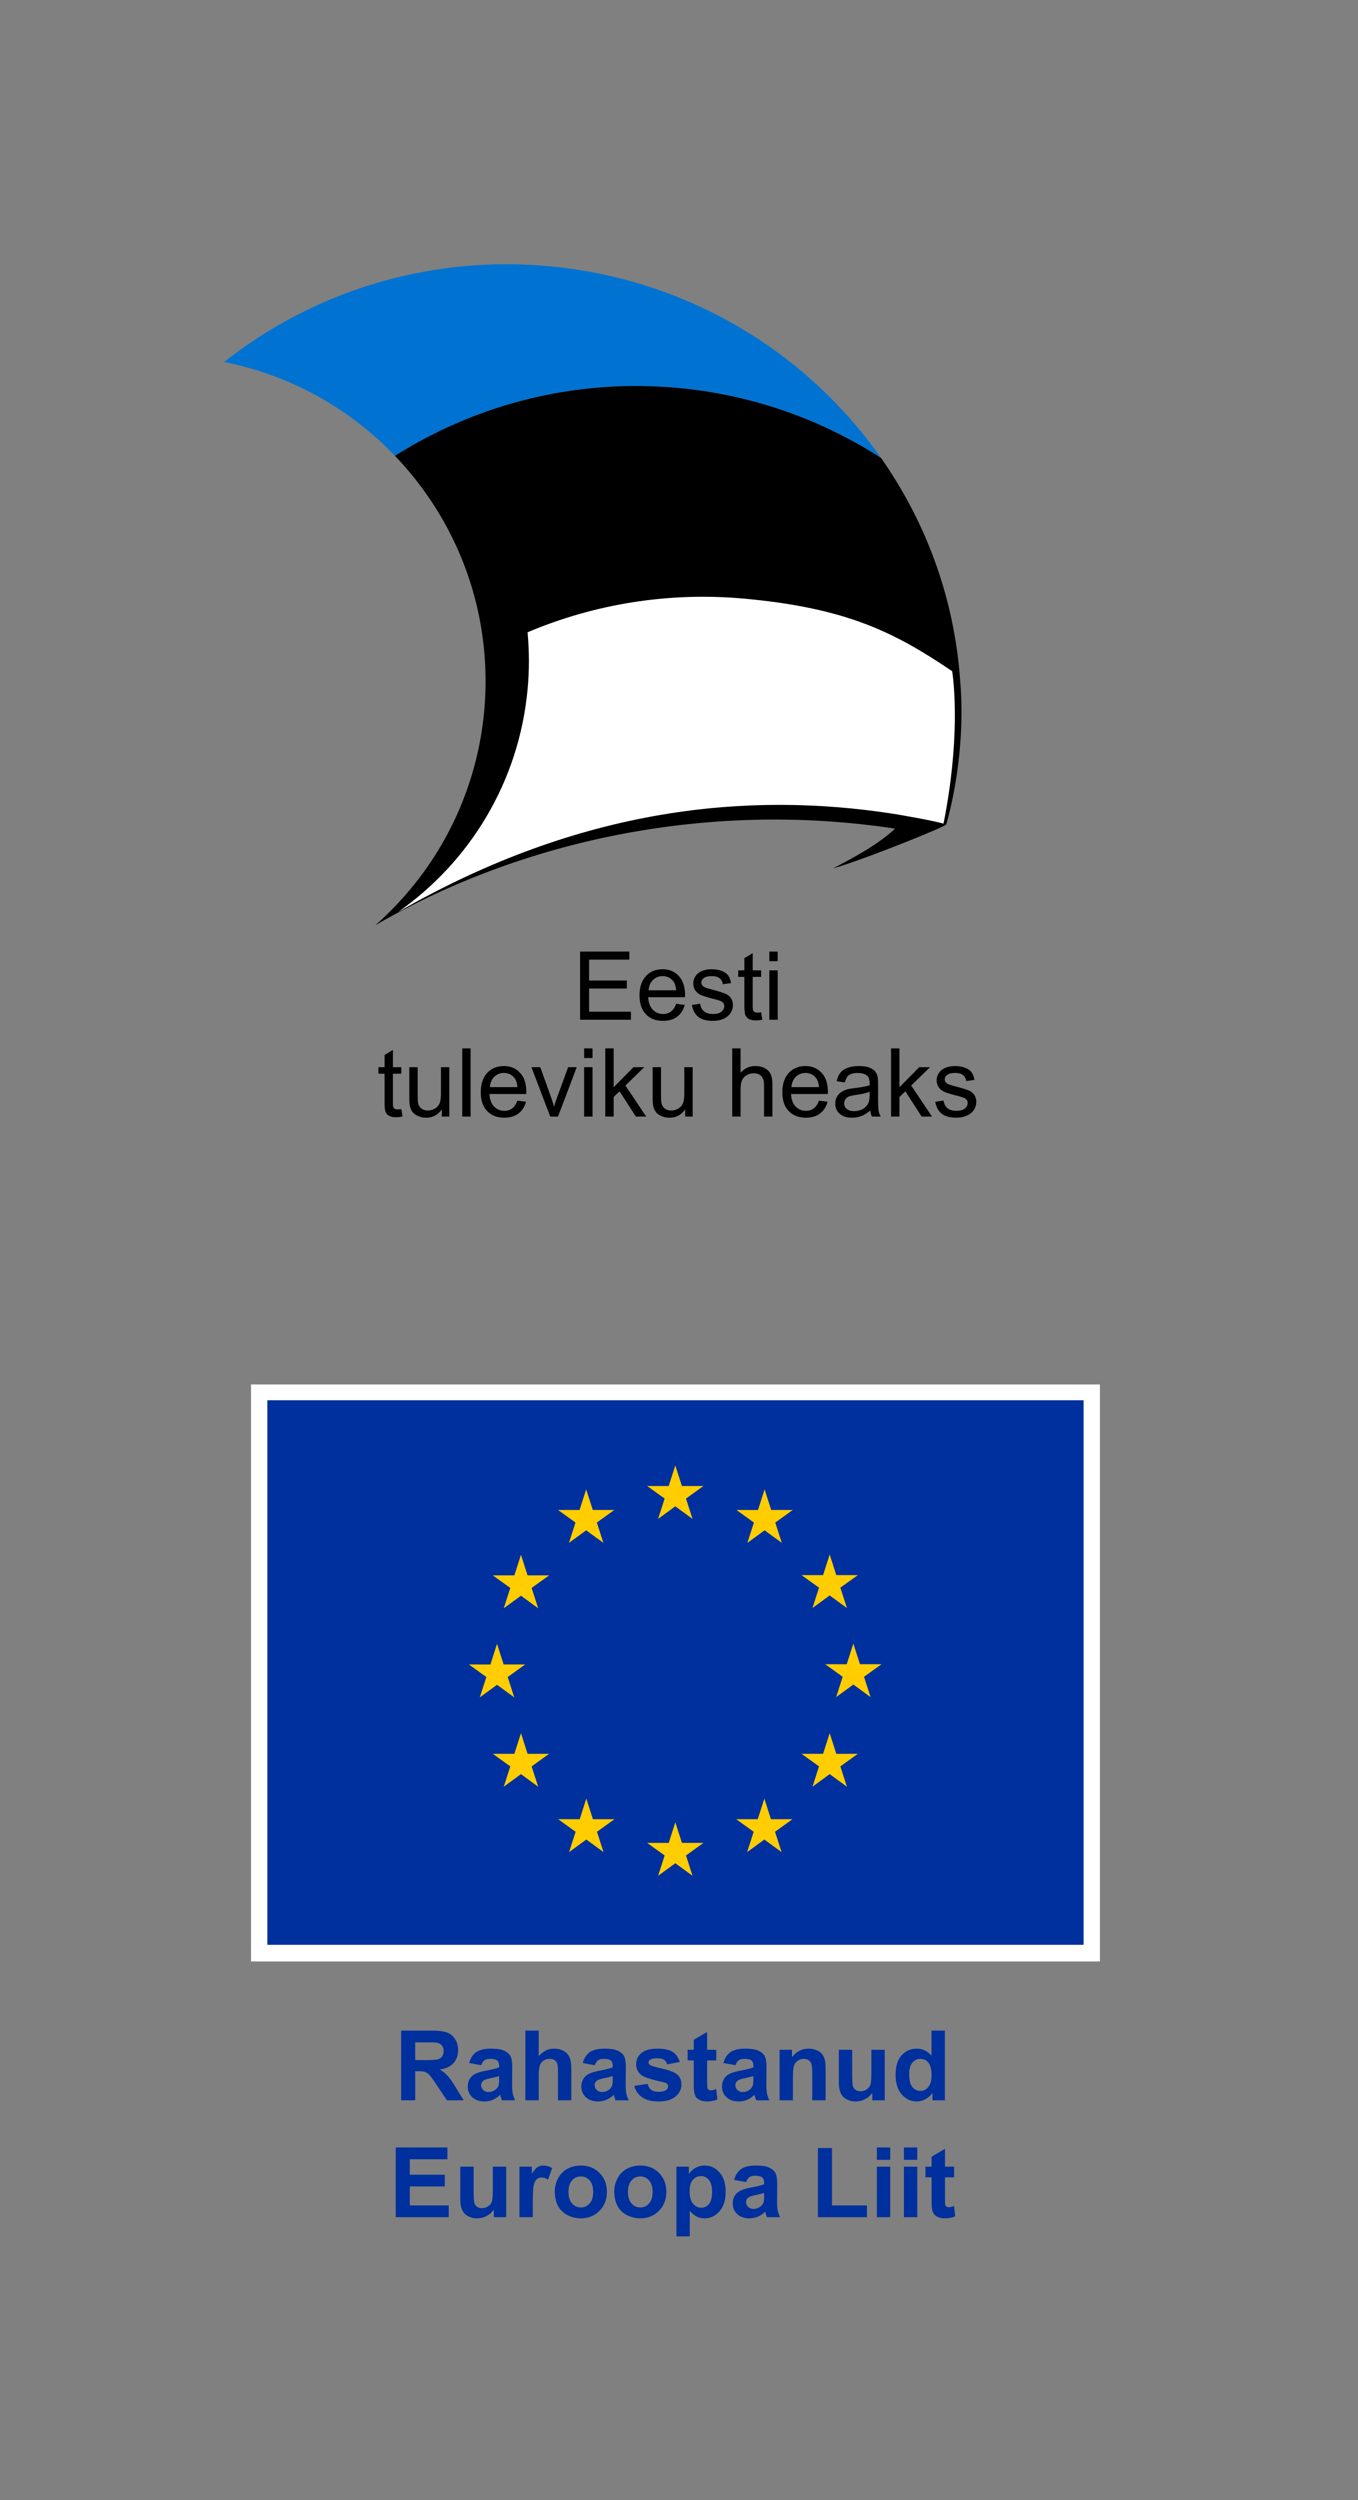
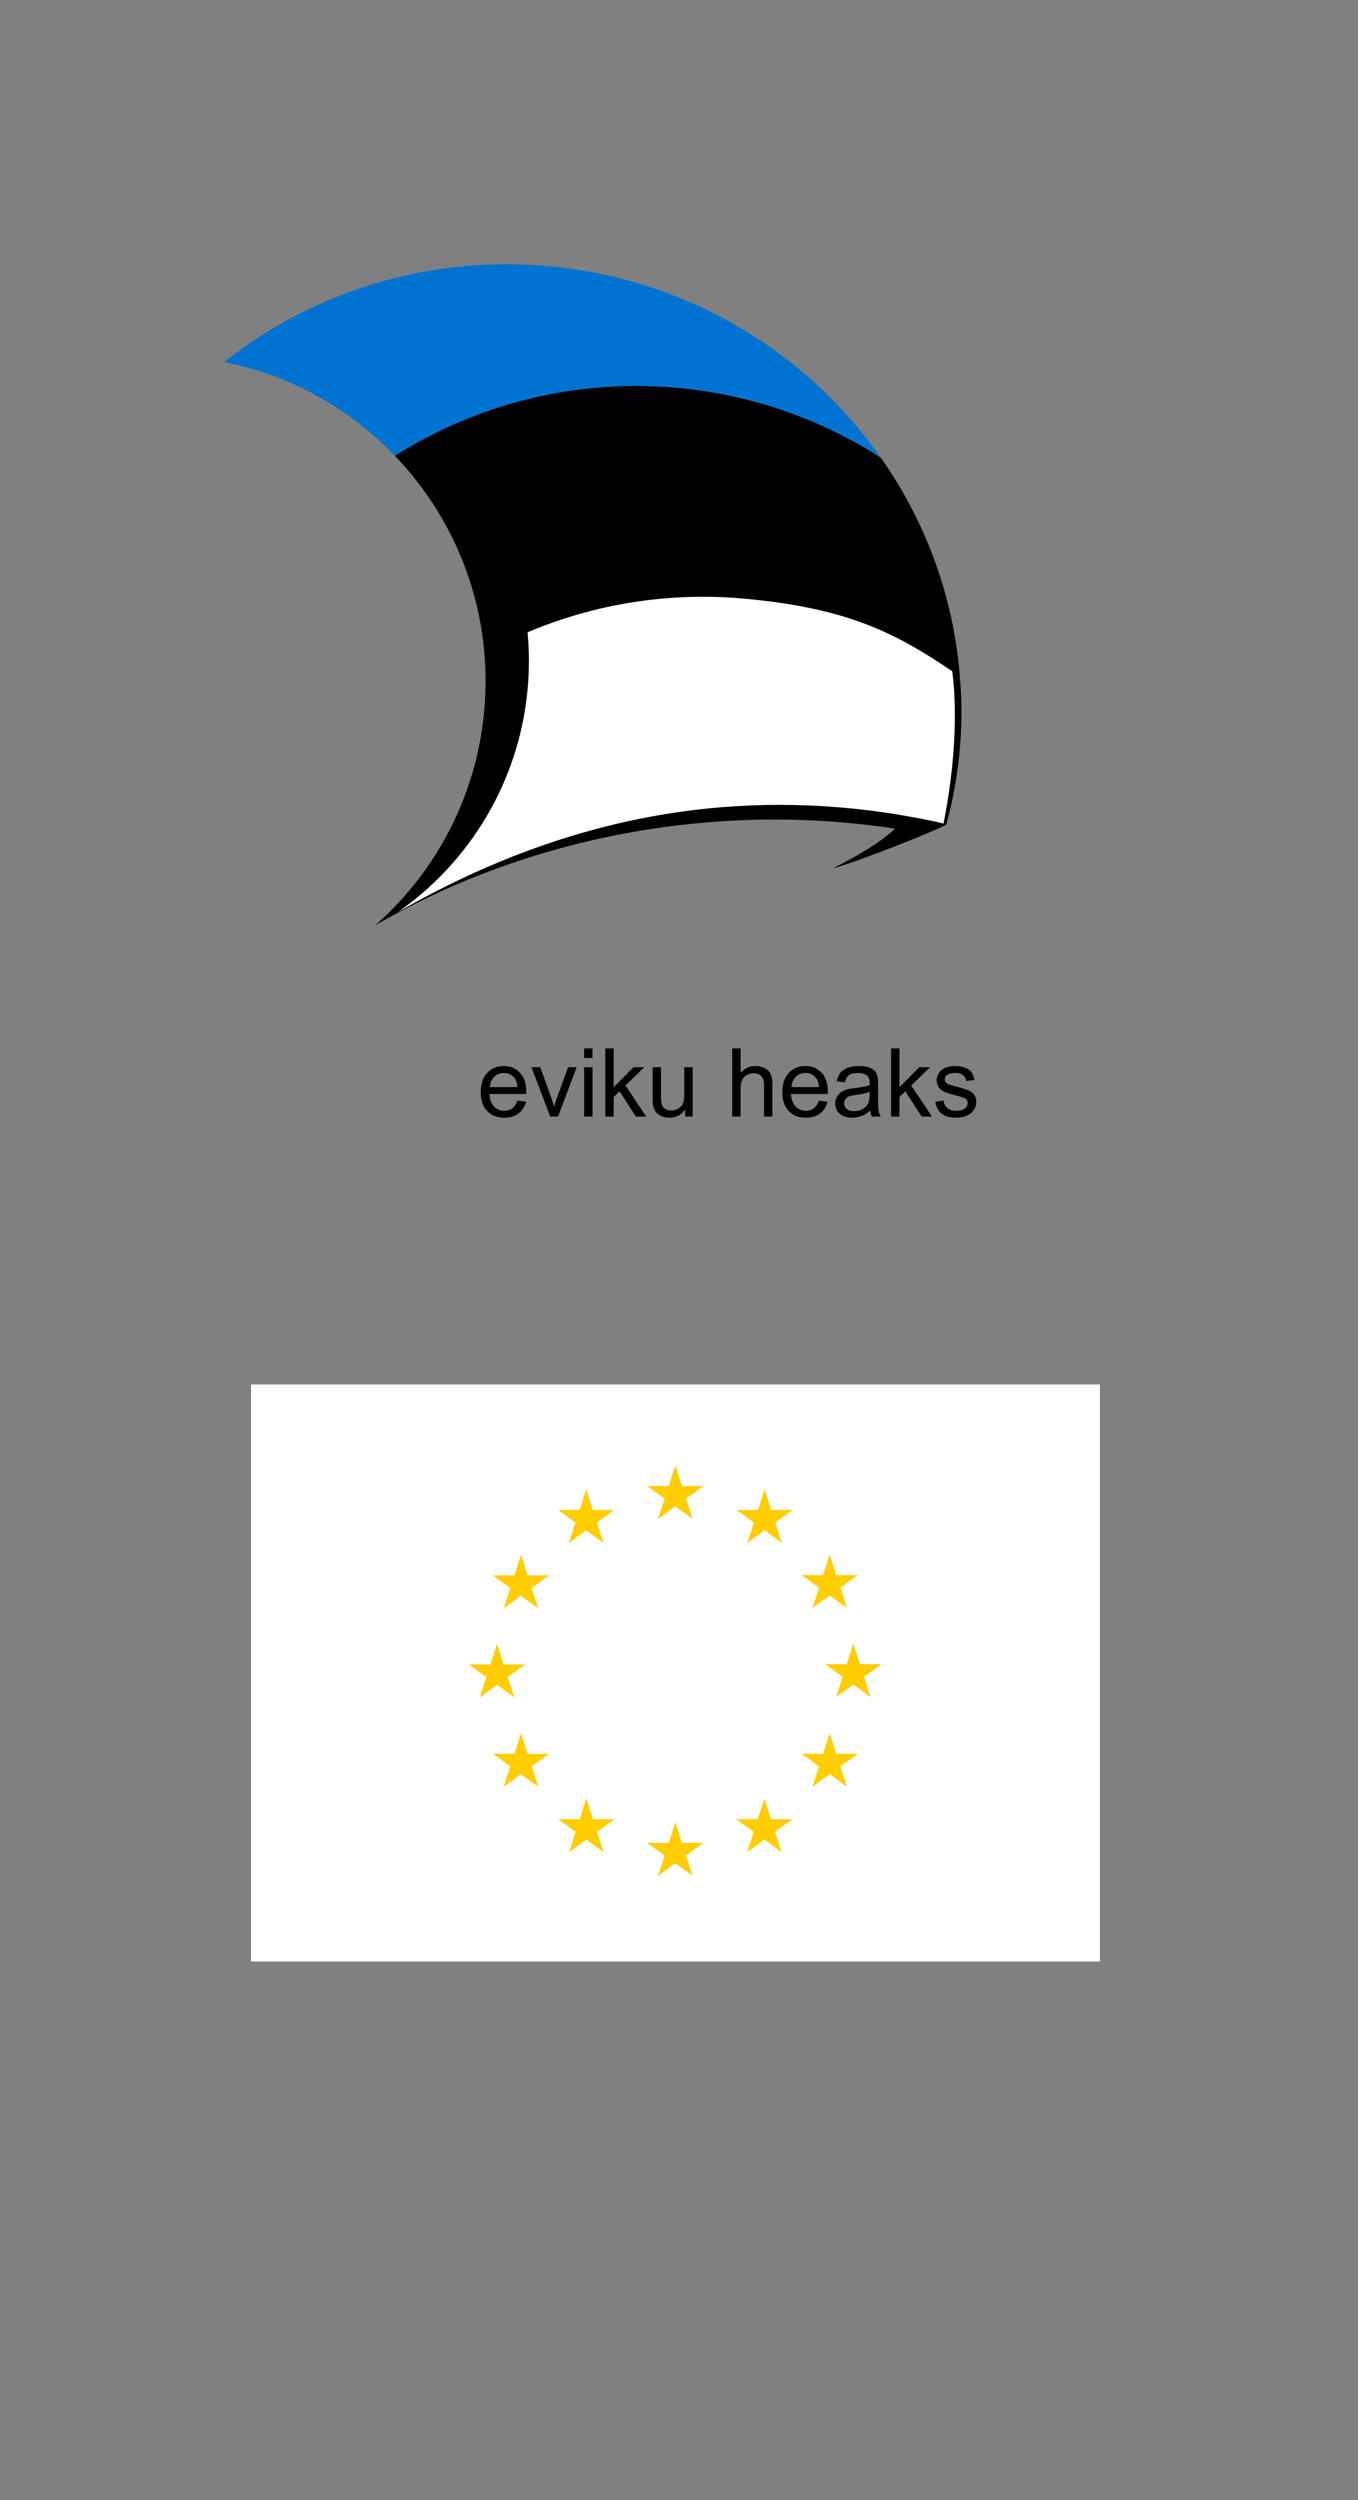
<svg xmlns="http://www.w3.org/2000/svg" xml:space="preserve" style="fill-rule:evenodd;clip-rule:evenodd;stroke-linejoin:round;stroke-miterlimit:2" viewBox="0 0 293 539">
  <rect x="0" y="0" width="293" height="539" fill="#808080" stroke="none" />
  <path d="M54.164 298.489h183.15v124.406H54.164z" style="fill:#fff" />
-   <path d="M57.686 301.899h176.106v117.406H57.686z" style="fill:#00309d" />
  <path d="m141.987 327.48 3.716-2.712 3.715 2.712-1.413-4.386 3.774-2.711h-4.653l-1.423-4.439-1.424 4.443-4.65-.004 3.772 2.711-1.414 4.386ZM122.756 332.647l3.716-2.712 3.714 2.712-1.412-4.386 3.772-2.711h-4.652l-1.424-4.444-1.424 4.448-4.65-.004 3.772 2.711-1.412 4.386ZM112.401 335.208l-1.424 4.449-4.65-.005 3.772 2.712-1.414 4.385 3.716-2.712 3.716 2.712-1.414-4.385 3.772-2.712h-4.65l-1.424-4.444ZM107.239 363.244l3.714 2.712-1.412-4.386 3.772-2.712h-4.65l-1.424-4.443-1.424 4.453-4.652-.01 3.774 2.712-1.414 4.386 3.716-2.712ZM113.825 378.123l-1.424-4.444-1.424 4.449-4.65-.005 3.772 2.712-1.414 4.385 3.716-2.716 3.716 2.716-1.414-4.385 3.772-2.712h-4.65ZM127.923 392.22l-1.424-4.439-1.421 4.444-4.653-.005 3.772 2.712-1.411 4.385 3.716-2.711 3.713 2.711-1.411-4.385 3.771-2.712h-4.652ZM147.129 397.329l-1.424-4.444-1.421 4.449-4.653-.005 3.772 2.712-1.411 4.385 3.716-2.711 3.713 2.711-1.414-4.385 3.774-2.712h-4.652ZM166.335 392.22l-1.421-4.439-1.427 4.444-4.647-.005 3.769 2.712-1.411 4.385 3.716-2.711 3.716 2.711-1.417-4.385 3.774-2.712h-4.652ZM180.438 378.123l-1.426-4.444-1.427 4.449-4.647-.005 3.774 2.712-1.416 4.385 3.716-2.716 3.716 2.716-1.417-4.385 3.775-2.712h-4.648ZM190.194 358.805h-4.652l-1.427-4.444-1.421 4.449-4.652-.005 3.774 2.712-1.412 4.385 3.711-2.716 3.716 2.716-1.411-4.385 3.774-2.712ZM175.295 346.691l3.716-2.712 3.716 2.712-1.416-4.386 3.774-2.707h-4.648l-1.426-4.443-1.426 4.448-4.648-.005 3.775 2.707-1.417 4.386ZM164.967 321.11l-1.421 4.449-4.653-.01 3.77 2.717-1.412 4.385 3.721-2.717 3.711 2.717-1.412-4.385 3.775-2.717h-4.658l-1.421-4.439Z" style="fill:#ffcd00;fill-rule:nonzero" />
-   <path d="M89.584 444.154h2.246c1.456 0 2.365-.062 2.728-.185.362-.123.645-.335.85-.635.205-.301.308-.677.308-1.128 0-.506-.135-.914-.405-1.226-.27-.31-.651-.507-1.143-.589-.246-.034-.984-.051-2.215-.051h-2.369v3.814Zm-3.035 8.675v-15.032h6.389c1.606 0 2.773.134 3.5.405.729.269 1.312.75 1.75 1.44.437.691.656 1.481.656 2.368 0 1.129-.332 2.06-.995 2.795-.663.735-1.655 1.199-2.974 1.389.656.384 1.198.804 1.625 1.262.428.458 1.004 1.271 1.729 2.44l1.834 2.933h-3.629l-2.195-3.272c-.779-1.168-1.312-1.905-1.599-2.209-.287-.304-.591-.512-.912-.626-.322-.112-.832-.169-1.529-.169h-.615v6.276h-3.035ZM107.692 447.599c-.369.123-.953.271-1.753.44-.8.172-1.323.339-1.569.503-.376.267-.564.605-.564 1.015 0 .404.151.753.451 1.047.301.294.684.44 1.149.44.519 0 1.015-.171 1.486-.512.349-.26.578-.578.688-.954.075-.246.112-.714.112-1.405v-.574Zm-3.855-2.338-2.615-.472c.294-1.052.8-1.832 1.518-2.337.718-.506 1.784-.759 3.199-.759 1.285 0 2.242.152 2.871.456.629.304 1.071.69 1.328 1.159.256.468.384 1.327.384 2.579l-.03 3.363c0 .957.046 1.662.138 2.118.092.454.265.941.518 1.46h-2.851a10.322 10.322 0 0 1-.277-.851 6.067 6.067 0 0 0-.102-.338 5.169 5.169 0 0 1-1.58 1.076c-.56.239-1.158.36-1.793.36-1.122 0-2.005-.304-2.651-.913-.646-.608-.97-1.377-.97-2.307 0-.615.148-1.164.442-1.646a2.875 2.875 0 0 1 1.235-1.107c.529-.257 1.294-.481 2.292-.672 1.347-.253 2.279-.488 2.799-.707v-.287c0-.555-.137-.949-.41-1.185-.274-.236-.789-.354-1.548-.354-.513 0-.913.101-1.2.303-.287.202-.52.555-.697 1.061M116.234 437.797v5.525c.929-1.086 2.04-1.63 3.332-1.63.663 0 1.262.124 1.795.37.533.246.935.56 1.204.943.271.383.455.807.554 1.271.099.465.148 1.187.148 2.164v6.388h-2.881v-5.752c0-1.141-.054-1.867-.164-2.173a1.417 1.417 0 0 0-.579-.733c-.277-.183-.624-.272-1.041-.272-.478 0-.906.116-1.282.349-.376.233-.65.582-.825 1.05-.174.469-.261 1.161-.261 2.077v5.454h-2.882v-15.031h2.882ZM132.199 447.599c-.369.123-.953.271-1.753.44-.8.172-1.323.339-1.569.503-.376.267-.564.605-.564 1.015 0 .404.151.753.451 1.047.301.294.684.44 1.149.44.519 0 1.015-.171 1.487-.512.348-.26.577-.578.687-.954.075-.246.112-.714.112-1.405v-.574Zm-3.855-2.338-2.615-.472c.294-1.052.8-1.832 1.518-2.337.718-.506 1.784-.759 3.199-.759 1.285 0 2.242.152 2.871.456.629.304 1.071.69 1.328 1.159.256.468.384 1.327.384 2.579l-.03 3.363c0 .957.046 1.662.138 2.118.092.454.265.941.518 1.46h-2.851a10.322 10.322 0 0 1-.277-.851 7.56 7.56 0 0 0-.101-.338 5.173 5.173 0 0 1-1.581 1.076c-.56.239-1.158.36-1.793.36-1.122 0-2.005-.304-2.651-.913-.646-.608-.97-1.377-.97-2.307 0-.615.148-1.164.442-1.646a2.88 2.88 0 0 1 1.235-1.107c.53-.257 1.294-.481 2.292-.672 1.347-.253 2.279-.488 2.799-.707v-.287c0-.555-.137-.949-.41-1.185-.274-.236-.789-.354-1.548-.354-.513 0-.913.101-1.2.303-.287.202-.52.555-.697 1.061M136.854 449.721l2.892-.44c.123.56.372.986.749 1.276.375.291.902.435 1.578.435.745 0 1.305-.135 1.681-.41a.913.913 0 0 0 .38-.768c0-.219-.068-.4-.205-.544-.143-.136-.465-.263-.964-.379-2.324-.513-3.798-.981-4.42-1.404-.861-.588-1.291-1.406-1.291-2.452 0-.943.372-1.736 1.118-2.378.745-.643 1.9-.964 3.465-.964 1.491 0 2.598.243 3.323.727.724.487 1.223 1.204 1.497 2.155l-2.717.501c-.117-.423-.337-.748-.662-.974-.324-.225-.788-.338-1.389-.338-.76 0-1.303.106-1.631.318-.218.151-.328.345-.328.584 0 .205.096.379.287.524.26.191 1.158.461 2.692.809 1.535.349 2.606.777 3.215 1.283.601.511.902 1.226.902 2.142 0 .998-.417 1.856-1.251 2.574-.834.717-2.068 1.077-3.702 1.077-1.484 0-2.657-.301-3.522-.903-.865-.601-1.43-1.418-1.697-2.451M154.542 441.939v2.297h-1.969v4.389c0 .888.019 1.406.057 1.553a.629.629 0 0 0 .256.364.813.813 0 0 0 .487.144c.267 0 .652-.093 1.158-.277l.246 2.235c-.67.287-1.428.431-2.275.431-.521 0-.988-.087-1.405-.262-.417-.174-.723-.399-.918-.677-.195-.276-.33-.651-.406-1.122-.06-.335-.091-1.012-.091-2.031v-4.747h-1.323v-2.297h1.323v-2.163l2.891-1.682v3.845h1.969ZM162.551 447.599c-.37.123-.954.271-1.754.44-.8.172-1.323.339-1.569.503-.376.267-.564.605-.564 1.015 0 .404.151.753.451 1.047.301.294.684.44 1.149.44.519 0 1.015-.171 1.487-.512.348-.26.577-.578.687-.954.075-.246.112-.714.112-1.405v-.574Zm-3.855-2.338-2.615-.472c.294-1.052.8-1.832 1.518-2.337.718-.506 1.784-.759 3.199-.759 1.285 0 2.242.152 2.871.456.629.304 1.071.69 1.328 1.159.256.468.384 1.327.384 2.579l-.03 3.363c0 .957.046 1.662.138 2.118.092.454.265.941.518 1.46h-2.851a10.322 10.322 0 0 1-.277-.851 7.56 7.56 0 0 0-.101-.338 5.173 5.173 0 0 1-1.581 1.076c-.56.239-1.158.36-1.793.36-1.122 0-2.005-.304-2.651-.913-.646-.608-.97-1.377-.97-2.307 0-.615.148-1.164.442-1.646a2.88 2.88 0 0 1 1.235-1.107c.53-.257 1.294-.481 2.292-.672 1.347-.253 2.279-.488 2.799-.707v-.287c0-.555-.137-.949-.41-1.185-.274-.236-.789-.354-1.548-.354-.513 0-.913.101-1.2.303-.287.202-.52.555-.697 1.061M178.126 452.829h-2.881v-5.558c0-1.175-.061-1.936-.184-2.281a1.611 1.611 0 0 0-.6-.806c-.277-.19-.61-.287-1-.287-.499 0-.947.138-1.343.411a2.062 2.062 0 0 0-.815 1.087c-.148.452-.221 1.286-.221 2.502v4.932H168.2v-10.89h2.677v1.6c.95-1.231 2.146-1.846 3.589-1.846a4.32 4.32 0 0 1 1.743.344c.526.229.925.521 1.194.876.271.356.458.76.565 1.211.105.451.158 1.097.158 1.937v6.768ZM188.215 452.829v-1.631a4.194 4.194 0 0 1-1.563 1.375 4.401 4.401 0 0 1-2.046.502c-.732 0-1.388-.161-1.969-.482a2.837 2.837 0 0 1-1.261-1.354c-.261-.58-.39-1.384-.39-2.409v-6.891h2.881v5.004c0 1.532.053 2.47.16 2.815.105.345.298.619.579.82.28.202.635.303 1.066.303.492 0 .933-.135 1.323-.406.389-.269.657-.604.799-1.004.145-.4.216-1.379.216-2.938v-4.594h2.882v10.89h-2.677ZM196.173 447.148c0 1.162.16 2.003.481 2.522.465.752 1.115 1.128 1.949 1.128.663 0 1.226-.282 1.691-.845.465-.565.697-1.407.697-2.529 0-1.25-.224-2.151-.675-2.701-.452-.551-1.03-.826-1.734-.826-.683 0-1.256.272-1.718.815-.461.544-.691 1.356-.691 2.436m7.689 5.681h-2.675v-1.6c-.445.622-.969 1.085-1.575 1.39a4.046 4.046 0 0 1-1.83.456c-1.251 0-2.322-.504-3.214-1.513-.892-1.008-1.338-2.415-1.338-4.22 0-1.845.433-3.248 1.302-4.209.868-.96 1.965-1.44 3.291-1.44 1.217 0 2.27.506 3.159 1.517v-5.414h2.88v15.033ZM85.384 478.029v-15.032H96.53v2.543h-8.111v3.333h7.547v2.532h-7.547v4.091h8.399v2.533H85.384ZM106.539 478.029v-1.631a4.194 4.194 0 0 1-1.563 1.375 4.401 4.401 0 0 1-2.046.502c-.732 0-1.388-.161-1.969-.482a2.844 2.844 0 0 1-1.262-1.354c-.26-.58-.389-1.384-.389-2.409v-6.891h2.881v5.004c0 1.532.053 2.47.16 2.815.105.345.298.619.579.82.28.202.635.303 1.066.303.492 0 .933-.135 1.322-.406.39-.269.657-.604.8-1.004.144-.4.216-1.379.216-2.938v-4.594h2.881v10.89h-2.676ZM114.957 478.029h-2.881v-10.89h2.676v1.548c.458-.73.87-1.213 1.235-1.445a2.272 2.272 0 0 1 1.246-.349c.657 0 1.288.182 1.898.544l-.893 2.512c-.485-.315-.936-.472-1.353-.472-.404 0-.745.112-1.026.333-.28.223-.501.624-.661 1.205-.161.581-.241 1.798-.241 3.651v3.363ZM122.657 472.584c0 1.081.257 1.908.769 2.482.513.575 1.145.862 1.897.862s1.383-.287 1.892-.862c.509-.574.763-1.408.763-2.502 0-1.066-.254-1.886-.763-2.46-.509-.575-1.14-.862-1.892-.862s-1.384.287-1.897.862c-.512.574-.769 1.401-.769 2.48m-2.953-.153c0-.957.235-1.883.708-2.779a4.847 4.847 0 0 1 2.004-2.05c.865-.473 1.83-.708 2.896-.708 1.648 0 2.998.535 4.051 1.604 1.053 1.07 1.579 2.422 1.579 4.056 0 1.647-.531 3.012-1.595 4.096-1.062 1.083-2.401 1.625-4.013 1.625-.999 0-1.95-.225-2.857-.676a4.644 4.644 0 0 1-2.065-1.985c-.473-.871-.708-1.932-.708-3.183M135.485 472.584c0 1.081.257 1.908.769 2.482.513.575 1.145.862 1.897.862s1.383-.287 1.892-.862c.509-.574.763-1.408.763-2.502 0-1.066-.254-1.886-.763-2.46-.509-.575-1.14-.862-1.892-.862s-1.384.287-1.897.862c-.512.574-.769 1.401-.769 2.48m-2.953-.153c0-.957.235-1.883.708-2.779a4.847 4.847 0 0 1 2.004-2.05c.865-.473 1.83-.708 2.896-.708 1.648 0 2.998.535 4.051 1.604 1.053 1.07 1.579 2.422 1.579 4.056 0 1.647-.531 3.012-1.595 4.096-1.062 1.083-2.401 1.625-4.013 1.625-.999 0-1.95-.225-2.857-.676a4.644 4.644 0 0 1-2.065-1.985c-.473-.871-.708-1.932-.708-3.183M148.795 472.4c0 1.224.243 2.127.729 2.712.485.584 1.076.876 1.773.876.67 0 1.227-.268 1.672-.805.444-.536.666-1.416.666-2.64 0-1.141-.229-1.989-.687-2.543-.458-.553-1.025-.83-1.702-.83-.704 0-1.289.271-1.754.815-.465.543-.697 1.349-.697 2.415m-2.85-5.261h2.686v1.6c.35-.547.82-.991 1.416-1.333a3.895 3.895 0 0 1 1.978-.513c1.265 0 2.338.496 3.22 1.487.882.992 1.323 2.373 1.323 4.143 0 1.818-.445 3.231-1.334 4.239-.888 1.009-1.964 1.513-3.229 1.513-.602 0-1.147-.12-1.636-.359-.488-.239-1.003-.649-1.543-1.231v5.486h-2.881v-15.032ZM164.862 472.799c-.369.123-.953.271-1.753.44-.8.172-1.323.339-1.569.503-.376.267-.564.605-.564 1.015 0 .404.151.753.451 1.047.301.294.684.44 1.149.44.519 0 1.015-.171 1.487-.512.348-.26.577-.578.687-.954.075-.246.112-.714.112-1.405v-.574Zm-3.855-2.338-2.615-.472c.294-1.052.8-1.832 1.518-2.337.718-.506 1.784-.759 3.199-.759 1.285 0 2.242.152 2.871.456.629.304 1.071.69 1.328 1.159.256.468.384 1.327.384 2.579l-.03 3.363c0 .957.046 1.662.138 2.118.092.454.265.941.518 1.46h-2.851a10.322 10.322 0 0 1-.277-.851 7.56 7.56 0 0 0-.101-.338 5.173 5.173 0 0 1-1.581 1.076c-.56.239-1.158.36-1.793.36-1.122 0-2.005-.304-2.651-.913-.646-.608-.97-1.377-.97-2.307 0-.615.148-1.164.442-1.646a2.88 2.88 0 0 1 1.235-1.107c.53-.257 1.294-.481 2.292-.672 1.347-.253 2.279-.488 2.799-.707v-.287c0-.555-.137-.949-.41-1.185-.274-.236-.789-.354-1.548-.354-.513 0-.913.101-1.2.303-.287.202-.52.555-.697 1.061M176.469 478.029V463.12h3.035v12.376h7.547v2.533h-10.582ZM189.195 467.139h2.881v10.89h-2.881v-10.89Zm0-4.142h2.881v2.666h-2.881v-2.666ZM195.03 467.139h2.881v10.89h-2.881v-10.89Zm0-4.142h2.881v2.666h-2.881v-2.666ZM205.858 467.139v2.297h-1.969v4.389c0 .888.019 1.406.057 1.553a.629.629 0 0 0 .256.364.813.813 0 0 0 .487.144c.267 0 .652-.093 1.158-.277l.246 2.235c-.67.287-1.428.431-2.275.431-.521 0-.988-.087-1.405-.262-.417-.174-.723-.399-.918-.677-.195-.276-.33-.651-.406-1.122-.06-.335-.091-1.012-.091-2.031v-4.747h-1.323v-2.297h1.323v-2.163l2.891-1.682v3.845h1.969Z" style="fill:#00309d;fill-rule:nonzero" />
  <path d="M146.307 83.642a97.274 97.274 0 0 1 42.93 14.541c.015.016.348.246.869.578-15.903-22.69-41.544-38.577-71.601-41.361-26.306-2.422-51.092 5.625-70.144 20.649 14.462 2.871 27.177 10.134 36.852 20.229 17.573-11.084 38.808-16.693 61.094-14.636" style="fill:#0073d2" />
  <path d="M207.093 145.844c-.008 0-.008-.008-.008-.008 0 .047.008.087.008.135v-.127Z" style="fill:#fff" />
  <path d="M207.181 146.952c-.024-.309-.135-1.662-.158-1.938-1.481-16.947-7.477-32.802-16.917-46.253a17.322 17.322 0 0 1-.869-.578 97.27 97.27 0 0 0-42.93-14.541c-22.286-2.057-43.521 3.553-61.093 14.637 10.871 11.346 17.92 26.251 19.297 42.58a71.382 71.382 0 0 1-.04 12.453c-.617 6.607-2.12 12.921-4.407 18.806-4.13 10.744-10.824 20.128-19.249 27.51l.15-.135c32.399-18.767 72.566-26.844 112.156-20.839-3.592 3.395-8.988 6.282-13.379 8.561 5.349-1.393 24.155-8.902 24.423-9.472 0 0 .017-.008.017-.014h-.017s4.391-14.21 3.016-30.777" />
  <path d="M205.448 144.721c-12.532-8.483-22.865-13.61-44.685-15.635-16.591-1.534-32.604 1.18-46.933 7.232.364 4.003.396 8.102.008 12.255-1.867 20.136-12.579 37.296-27.943 48.055 39.732-22.849 75.857-25.902 106.451-21.234 2.033.316 8.323 1.401 11.227 2.176 3.56-17.913 2.318-29.764 1.875-32.849" style="fill:#fff" />
-   <path d="M125.158 219.86v-14.701h10.628v1.736h-8.684v4.501h8.133v1.725h-8.133v5.004h9.026v1.735h-10.97ZM139.948 213.511h5.946c-.079-.894-.308-1.568-.681-2.013-.575-.695-1.322-1.044-2.235-1.044-.829 0-1.527.278-2.092.832-.565.554-.876 1.297-.938 2.225m5.925 2.92 1.866.229c-.295 1.092-.839 1.937-1.633 2.54-.798.598-1.814.899-3.05.899-1.557 0-2.793-.478-3.704-1.437-.913-.958-1.368-2.303-1.368-4.036 0-1.793.462-3.182 1.382-4.172.924-.989 2.119-1.485 3.591-1.485 1.424 0 2.588.486 3.488 1.454.903.969 1.356 2.335 1.356 4.091 0 .109-.004.27-.011.483h-7.941c.065 1.17.397 2.067.993 2.686.595.623 1.335.934 2.225.934.66 0 1.225-.174 1.694-.523.469-.346.838-.9 1.112-1.663M149.285 216.68l1.783-.28c.099.715.38 1.262.839 1.646.455.38 1.095.571 1.92.571.829 0 1.444-.171 1.845-.506.4-.339.603-.736.603-1.188 0-.411-.179-.729-.535-.965-.246-.161-.862-.363-1.844-.61-1.322-.335-2.243-.623-2.752-.869-.51-.243-.9-.582-1.164-1.013a2.68 2.68 0 0 1-.397-1.427c0-.476.109-.914.328-1.318.216-.408.514-.743.887-1.01.28-.205.664-.383 1.146-.527a5.48 5.48 0 0 1 1.562-.216c.835 0 1.567.124 2.2.363.633.24 1.099.565 1.4.976.302.414.507.962.62 1.649l-1.763.244c-.082-.548-.315-.976-.698-1.284-.384-.308-.928-.462-1.63-.462-.828 0-1.42.137-1.773.411-.356.274-.533.595-.533.961 0 .236.075.446.222.634.147.195.376.352.691.482.181.065.712.22 1.595.459 1.277.342 2.167.62 2.67.838.507.216.904.534 1.191.949.288.413.432.927.432 1.544a3.05 3.05 0 0 1-.527 1.7c-.353.531-.859.942-1.521 1.233-.66.291-1.409.434-2.245.434-1.385 0-2.44-.287-3.166-.862s-1.187-1.427-1.386-2.557M164.215 218.244l.26 1.595a6.744 6.744 0 0 1-1.362.161c-.657 0-1.163-.103-1.526-.312-.36-.205-.614-.479-.76-.818-.147-.335-.223-1.047-.223-2.129v-6.126h-1.325v-1.404h1.325v-2.639l1.797-1.081v3.72h1.814v1.404h-1.814v6.225c0 .517.031.846.093.993a.78.78 0 0 0 .311.353c.144.085.349.129.616.129.202 0 .466-.023.794-.071M165.988 209.211h1.807v10.648h-1.807v-10.648Zm0-4.052h1.807v2.077h-1.807v-2.077ZM86.587 239.12l.26 1.595c-.507.106-.962.16-1.363.16-.657 0-1.163-.102-1.526-.31-.36-.207-.614-.481-.76-.82-.147-.334-.223-1.047-.223-2.127v-6.127h-1.324v-1.404h1.324v-2.639l1.797-1.081.001 3.72h1.813v1.404h-1.814v6.225c0 .517.031.846.093.993a.78.78 0 0 0 .311.353c.144.085.349.129.617.129.201 0 .465-.023.793-.071M95.332 240.735v-1.564c-.832 1.205-1.958 1.803-3.382 1.803a4.317 4.317 0 0 1-1.759-.359c-.545-.239-.948-.544-1.212-.907-.267-.366-.452-.811-.558-1.338-.072-.356-.109-.918-.109-1.688v-6.595h1.803v5.904c0 .945.038 1.578.11 1.907.116.475.356.845.722 1.119.37.27.826.404 1.366.404.541 0 1.047-.137 1.523-.414a2.297 2.297 0 0 0 1.006-1.134c.199-.479.298-1.173.298-2.08v-5.706h1.804v10.648h-1.612Z" style="fill-rule:nonzero" />
-   <path d="M99.733 226.034h1.803v14.701h-1.803z" />
+   <path d="M99.733 226.034h1.803h-1.803z" />
  <path d="M105.699 234.386h5.945c-.078-.894-.307-1.568-.68-2.013-.576-.695-1.322-1.044-2.236-1.044-.828 0-1.527.278-2.091.832-.565.555-.876 1.298-.938 2.225m5.925 2.92 1.866.229c-.295 1.092-.839 1.937-1.633 2.54-.798.598-1.814.9-3.05.9-1.557 0-2.793-.479-3.704-1.438-.913-.958-1.368-2.303-1.368-4.036 0-1.793.461-3.182 1.382-4.172.924-.989 2.119-1.485 3.591-1.485 1.424 0 2.588.486 3.488 1.454.903.969 1.355 2.335 1.355 4.091 0 .11-.003.27-.01.483H105.6c.065 1.17.397 2.067.993 2.686.595.623 1.334.935 2.224.935.661 0 1.226-.175 1.695-.524.468-.346.838-.9 1.112-1.663M118.716 240.735l-4.053-10.648h1.907l2.287 6.377c.245.687.472 1.403.681 2.146.16-.562.383-1.236.67-2.026l2.369-6.497h1.855l-4.032 10.648h-1.684ZM126.033 230.086h1.807v10.648h-1.807v-10.648Zm0-4.052h1.807v2.078h-1.807v-2.078ZM130.595 240.735v-14.701h1.807v8.383l4.272-4.33h2.334l-4.069 3.95 4.484 6.698h-2.229l-3.518-5.446-1.274 1.226v4.22h-1.807ZM147.836 240.735v-1.564c-.832 1.205-1.958 1.803-3.382 1.803a4.317 4.317 0 0 1-1.759-.359c-.545-.239-.948-.544-1.212-.907-.267-.366-.452-.811-.558-1.338-.072-.356-.109-.918-.109-1.688v-6.595h1.803v5.904c0 .945.038 1.578.11 1.907.116.475.356.845.722 1.119.37.27.825.404 1.366.404.541 0 1.047-.137 1.523-.414a2.297 2.297 0 0 0 1.006-1.134c.199-.479.298-1.173.298-2.08v-5.706h1.804v10.648h-1.612ZM157.984 240.735l-.001-14.701h1.804v5.275c.842-.976 1.907-1.465 3.19-1.465.788 0 1.471.157 2.054.468.582.309.999.74 1.249 1.287.25.548.376 1.345.376 2.386v6.75h-1.807v-6.75c0-.9-.195-1.557-.585-1.967-.391-.411-.945-.62-1.66-.62a2.94 2.94 0 0 0-1.51.417 2.343 2.343 0 0 0-1.006 1.129c-.202.473-.301 1.131-.301 1.965v5.826h-1.804ZM170.767 234.386h5.946c-.079-.894-.308-1.568-.681-2.013-.575-.695-1.322-1.044-2.235-1.044-.829 0-1.527.278-2.092.832-.565.555-.876 1.298-.938 2.225m5.925 2.92 1.866.229c-.295 1.092-.839 1.937-1.633 2.54-.798.598-1.814.9-3.05.9-1.557 0-2.793-.479-3.704-1.438-.913-.958-1.368-2.303-1.368-4.036 0-1.793.462-3.182 1.382-4.172.924-.989 2.119-1.485 3.591-1.485 1.424 0 2.588.486 3.488 1.454.903.969 1.356 2.335 1.356 4.091 0 .11-.004.27-.011.483h-7.941c.065 1.17.397 2.067.993 2.686.595.623 1.335.935 2.225.935.66 0 1.225-.175 1.694-.524.469-.346.838-.9 1.112-1.663M187.624 235.388c-.657.27-1.64.496-2.947.685-.742.106-1.269.226-1.574.359a1.53 1.53 0 0 0-.712.589c-.168.256-.253.54-.253.855 0 .483.185.883.547 1.205.363.319.897.479 1.599.479.695 0 1.314-.15 1.855-.455.54-.305.941-.722 1.194-1.249.195-.407.291-1.009.291-1.804v-.664Zm.151 4.032c-.671.568-1.314.968-1.93 1.205a5.64 5.64 0 0 1-1.993.349c-1.17 0-2.067-.284-2.697-.856-.626-.571-.941-1.304-.941-2.19 0-.524.116-1 .356-1.431.236-.431.548-.777.931-1.037.387-.26.818-.458 1.301-.592.352-.092.886-.185 1.601-.271 1.459-.174 2.534-.38 3.221-.622.007-.247.01-.405.01-.469 0-.737-.171-1.256-.513-1.555-.458-.41-1.147-.612-2.054-.612-.849 0-1.474.147-1.882.445-.404.298-.702.825-.897 1.581l-1.763-.243c.161-.753.424-1.366.791-1.827.366-.466.901-.826 1.595-1.075.695-.251 1.499-.377 2.417-.377.91 0 1.646.11 2.214.322.568.215.986.483 1.256.808.267.325.452.732.561 1.229.058.308.089.862.089 1.663v2.406c0 1.68.038 2.741.117 3.183.075.446.229.873.455 1.28h-1.886a3.826 3.826 0 0 1-.359-1.314M192.255 240.735v-14.701h1.807v8.383l4.272-4.33h2.334l-4.069 3.95 4.484 6.698h-2.229l-3.518-5.446-1.274 1.226v4.22h-1.807ZM201.794 237.555l1.783-.281c.099.715.38 1.263.839 1.647.455.38 1.095.571 1.92.571.828 0 1.444-.171 1.844-.507.401-.338.604-.735.604-1.187 0-.411-.179-.729-.535-.965-.246-.162-.862-.363-1.844-.61-1.322-.335-2.243-.623-2.752-.869-.51-.243-.901-.582-1.164-1.013a2.68 2.68 0 0 1-.397-1.427c0-.477.109-.915.328-1.318.216-.408.514-.743.887-1.01.28-.205.664-.383 1.146-.527a5.475 5.475 0 0 1 1.562-.216c.834 0 1.567.124 2.2.363.633.24 1.099.565 1.4.975.301.415.507.963.62 1.65l-1.763.243c-.082-.547-.315-.975-.698-1.283-.384-.309-.928-.462-1.63-.462-.828 0-1.42.137-1.773.411-.356.273-.533.595-.533.961 0 .236.075.446.222.634.147.195.376.352.691.482.181.065.712.22 1.595.459 1.277.342 2.167.62 2.67.838.507.216.904.534 1.191.949.287.413.432.927.432 1.543 0 .603-.178 1.167-.527 1.701-.353.531-.86.942-1.521 1.232-.66.291-1.41.435-2.245.435-1.386 0-2.44-.287-3.166-.862s-1.187-1.428-1.386-2.557" style="fill-rule:nonzero" />
</svg>